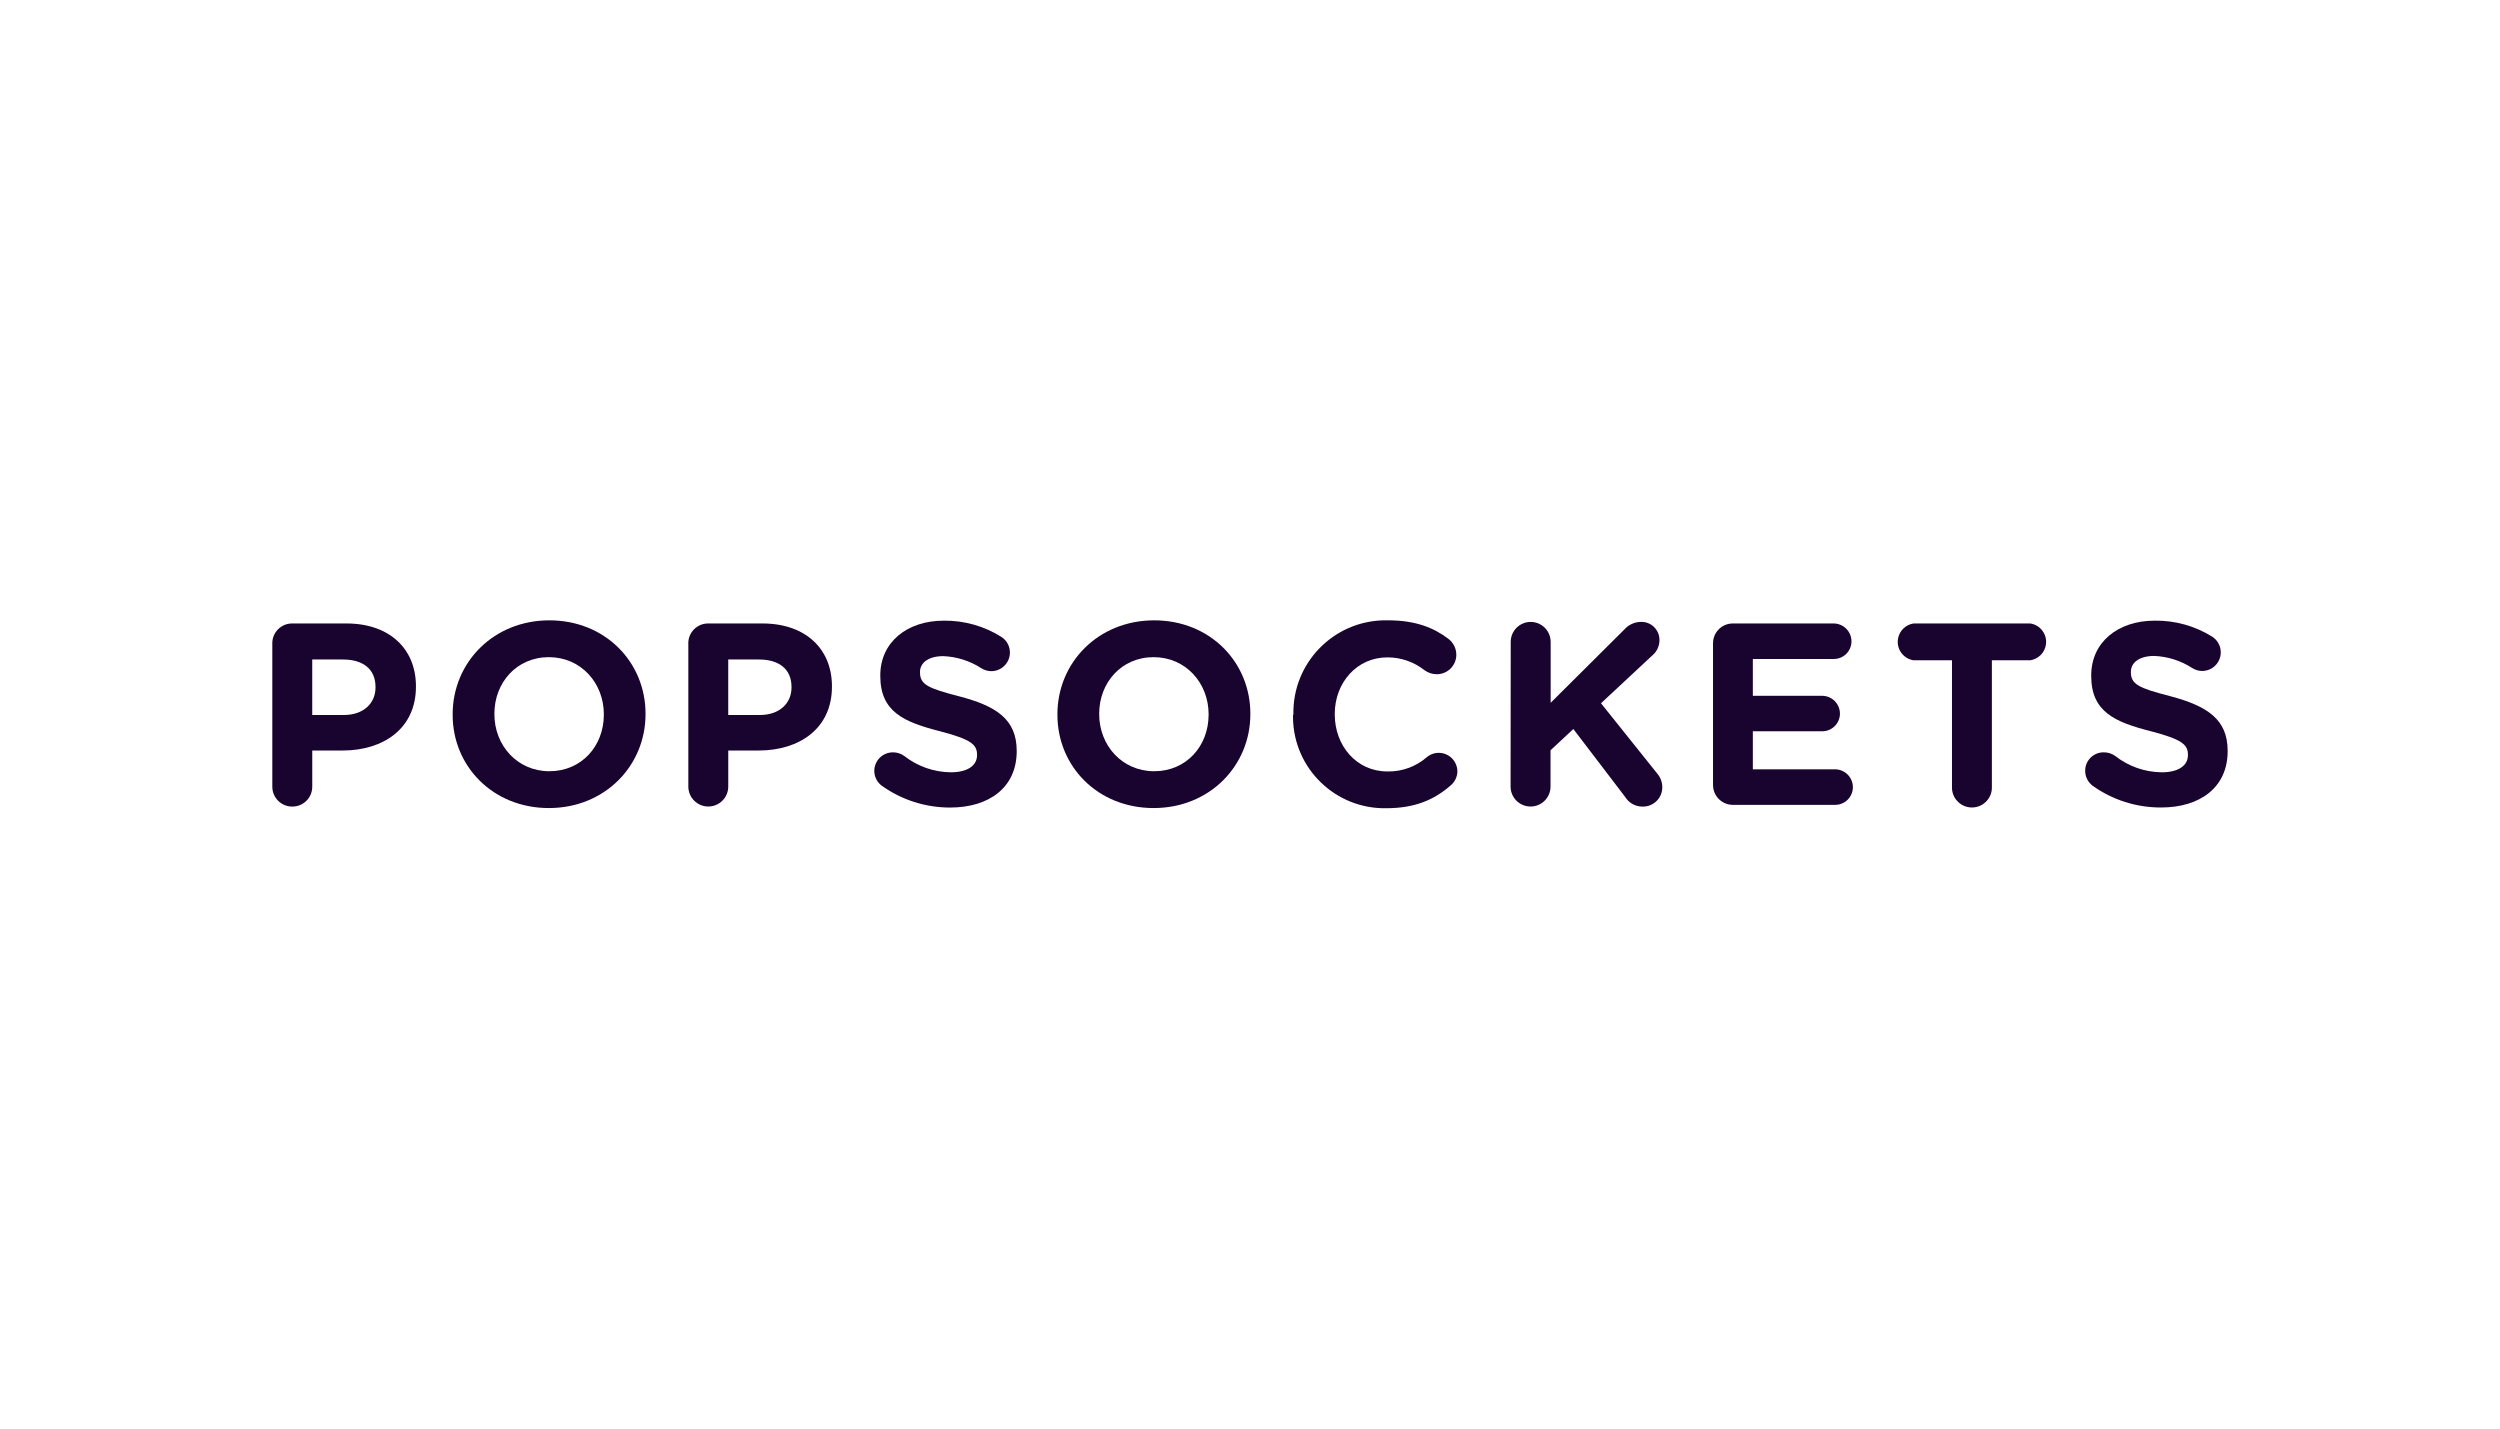
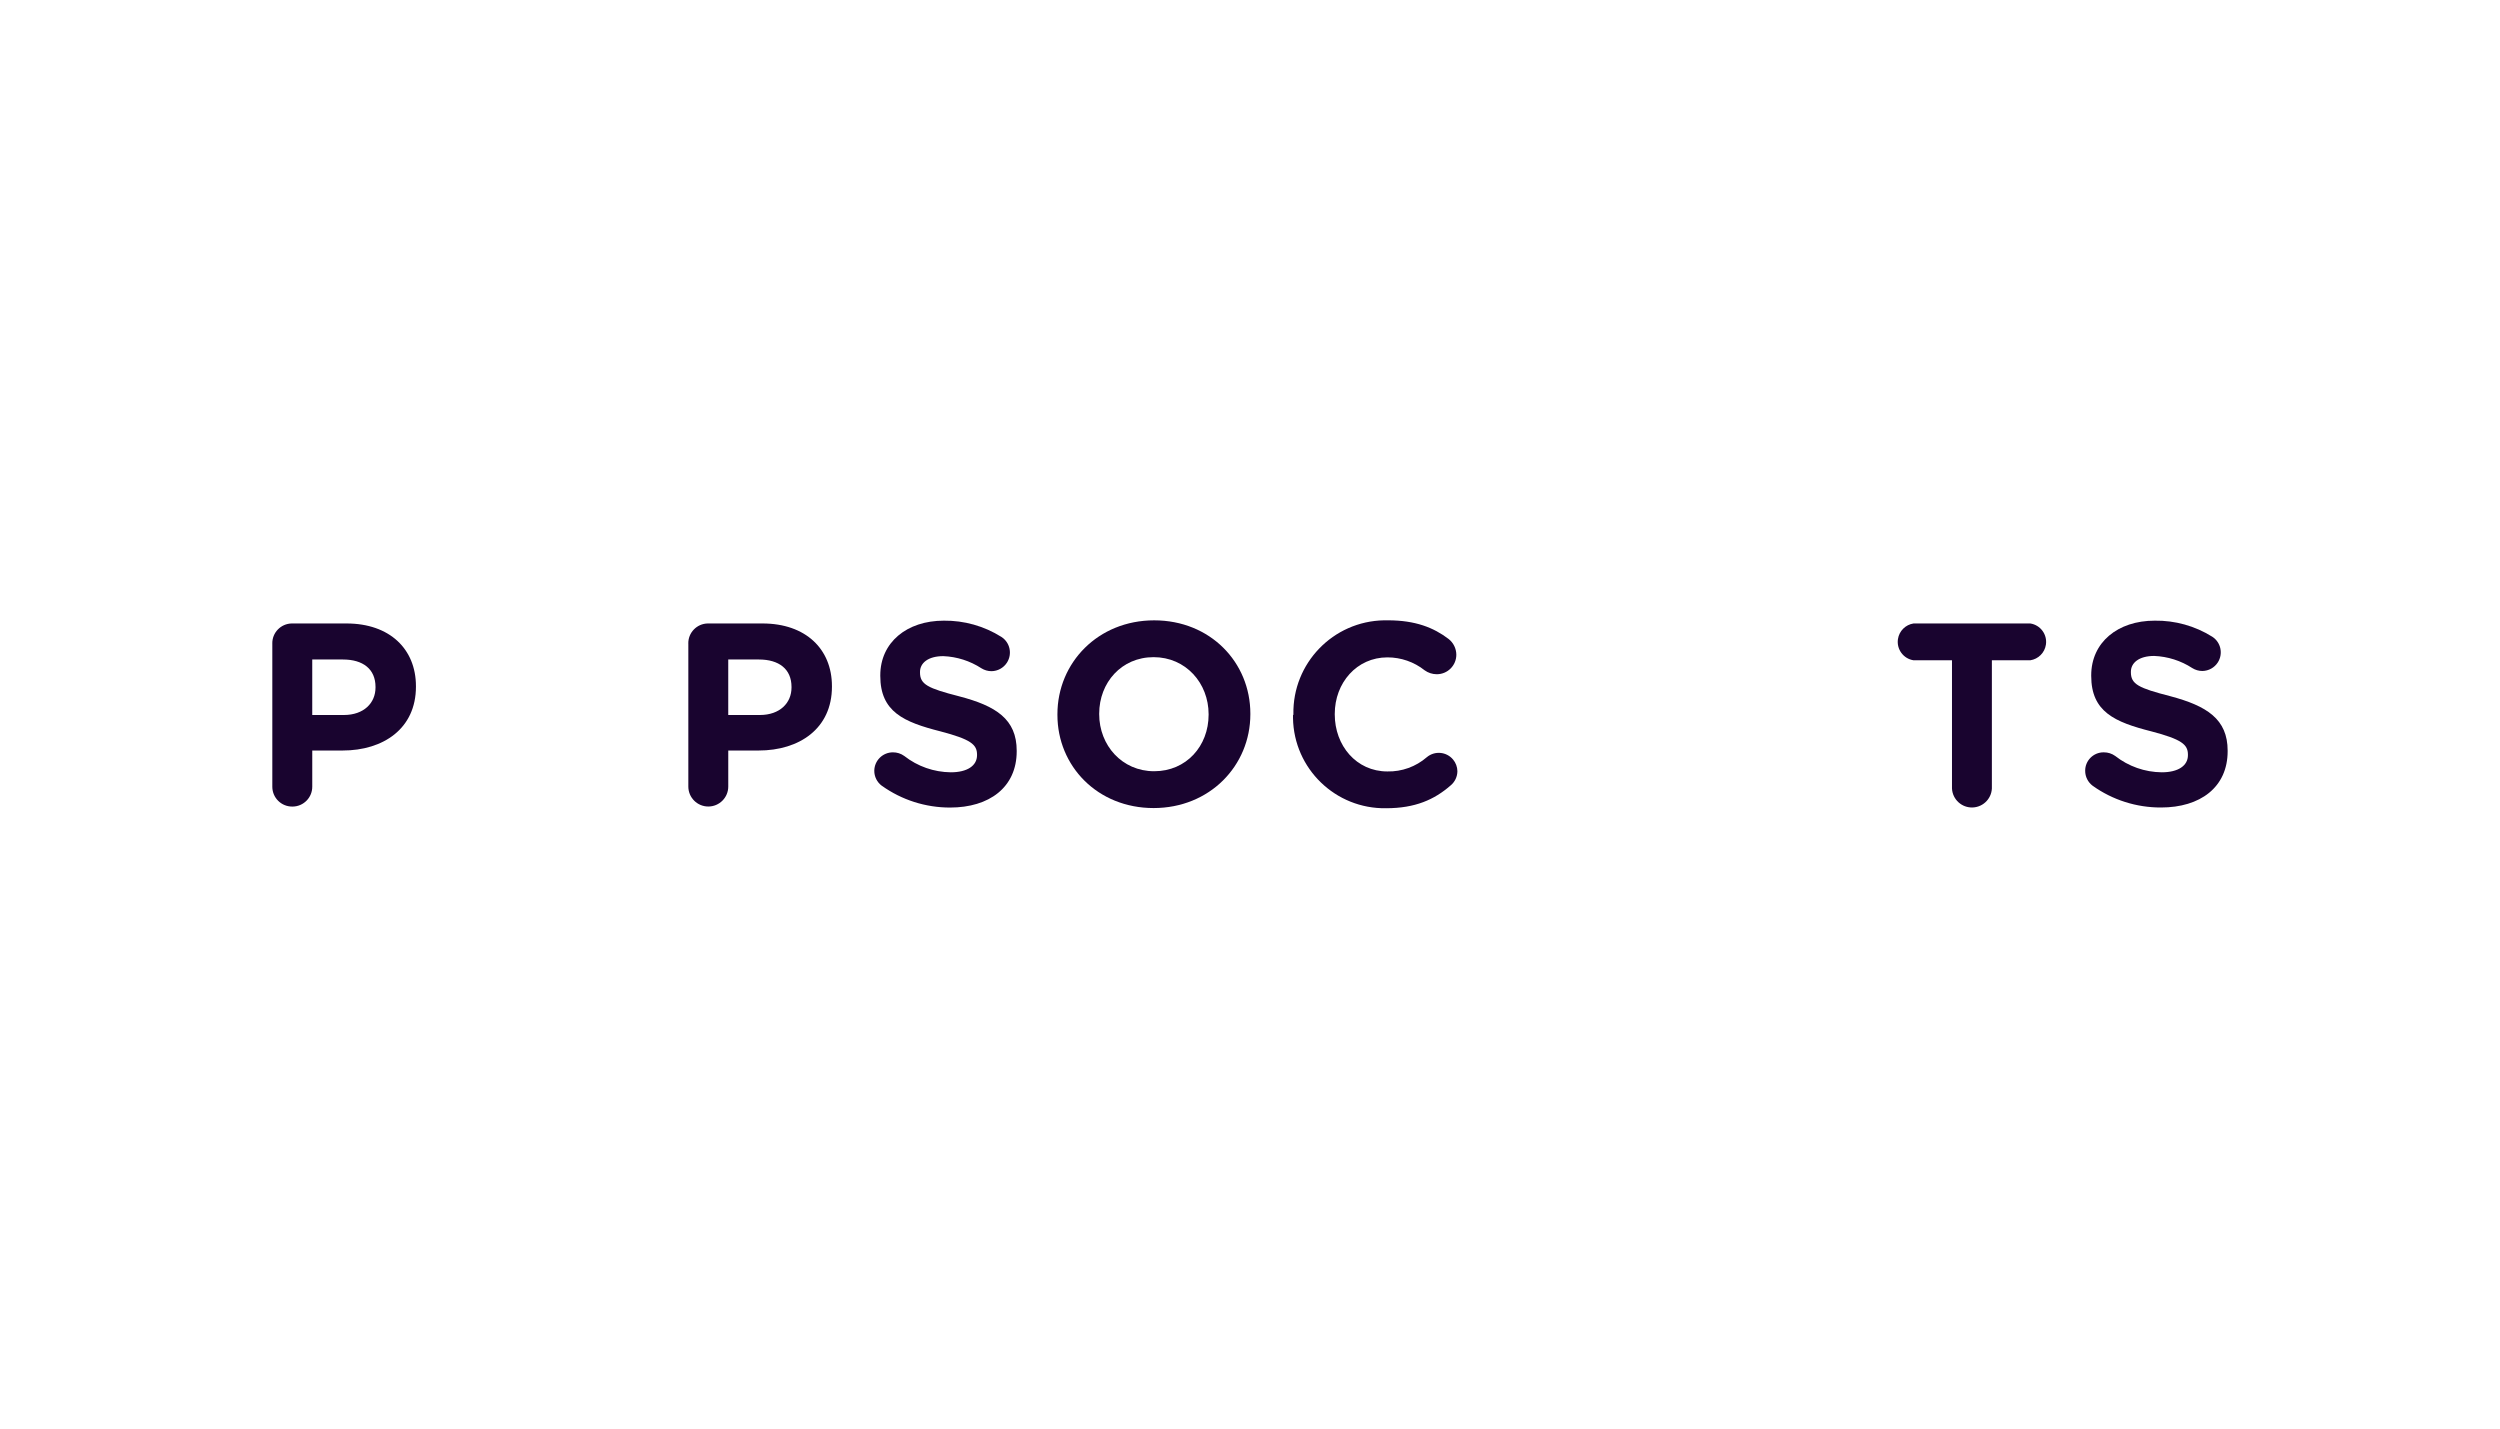
<svg xmlns="http://www.w3.org/2000/svg" id="Layer_2" viewBox="0 0 140 80">
  <defs>
    <style>.cls-1{fill:#19042f;}</style>
  </defs>
  <g id="_1C_Primary_Logotype">
    <path id="S" class="cls-1" d="m117.19,44.003c-.266-.198-.422-.511-.42-.842-.002-.567.457-1.028,1.025-1.03.006,0,.012,0,.018,0,.229-.002.453.069.639.203.744.584,1.661.906,2.607.915.913,0,1.465-.365,1.465-.959v-.029c0-.568-.349-.858-2.047-1.304-2.047-.521-3.369-1.09-3.369-3.108v-.029c0-1.843,1.481-3.063,3.556-3.063,1.138-.017,2.257.295,3.222.899.484.312.623.958.31,1.442-.189.293-.512.472-.861.477-.2,0-.396-.056-.566-.162-.638-.415-1.375-.65-2.135-.68-.858,0-1.304.391-1.304.884v.029c0,.67.435.886,2.193,1.337,2.065.548,3.225,1.288,3.225,3.056v.029c0,2.021-1.538,3.152-3.731,3.152-1.373.005-2.712-.421-3.83-1.218" />
    <path id="T" class="cls-1" d="m109.311,36.976h-2.151c-.569-.086-.961-.618-.875-1.187.068-.452.423-.807.875-.875h6.536c.569.086.961.618.875,1.187-.068.452-.423.807-.875.875h-2.151v7.071c.03.617-.446,1.141-1.063,1.171-.617.03-1.141-.446-1.171-1.063-.002-.036-.002-.072,0-.108v-7.071Z" />
-     <path id="E" class="cls-1" d="m95.929,43.958v-7.915c-.012-.612.475-1.117,1.087-1.129.011,0,.021,0,.032,0h5.634c.552.001,1,.449,1.001,1.001-.001.547-.446.99-.993.988-.003,0-.005,0-.008,0h-4.523v2.062h3.877c.553,0,1.001.448,1.001,1.001-.003.547-.449.988-.996.986-.002,0-.004,0-.005,0h-3.877v2.13h4.602c.553.001,1.001.45,1.001,1.004-.003.547-.449.988-.996.986-.002,0-.004,0-.005,0h-5.712c-.612.006-1.113-.486-1.118-1.098,0-.007,0-.014,0-.021" />
-     <path id="K" class="cls-1" d="m84.6,35.944c.001-.618.503-1.118,1.12-1.116.616.001,1.115.5,1.117,1.116v3.413l4.117-4.096c.238-.275.583-.433.946-.435.557-.012,1.018.43,1.03.987,0,.019,0,.037,0,.056-.006.327-.155.634-.407.842l-2.868,2.672,3.129,3.911c.193.215.301.493.305.782.006.598-.473,1.087-1.07,1.094-.021,0-.043,0-.064-.001-.386-.006-.742-.209-.944-.537l-2.904-3.807-1.278,1.191v2.034c-.001.618-.503,1.118-1.12,1.116-.616-.001-1.115-.5-1.117-1.116l.008-8.106Z" />
    <path id="C" class="cls-1" d="m72.43,40.024v-.029c-.05-2.853,2.223-5.207,5.076-5.257.075-.001.149,0,.224,0,1.525,0,2.555.407,3.389,1.043.273.213.434.54.435.886-.001.603-.492,1.091-1.095,1.09-.004,0-.007,0-.011,0-.24-.003-.473-.079-.667-.219-.593-.471-1.329-.726-2.086-.725-1.716,0-2.949,1.424-2.949,3.165v.029c0,1.742,1.205,3.194,2.949,3.194.809.017,1.595-.267,2.206-.798.441-.37,1.099-.312,1.469.129.154.183.24.414.244.653-.002.309-.14.601-.378.798-.913.798-1.989,1.278-3.614,1.278-2.833.046-5.168-2.213-5.214-5.046,0-.056,0-.112,0-.168" />
    <path id="O" class="cls-1" d="m67.682,40.024v-.029c0-1.742-1.278-3.194-3.079-3.194s-3.048,1.424-3.048,3.165v.029c0,1.742,1.278,3.194,3.079,3.194s3.048-1.41,3.048-3.165m-8.466,0v-.029c0-2.889,2.281-5.256,5.418-5.256s5.386,2.346,5.386,5.227v.029c0,2.889-2.281,5.256-5.418,5.256s-5.386-2.346-5.386-5.214" />
-     <path id="O-2" class="cls-1" d="m33.815,40.024v-.029c0-1.742-1.278-3.194-3.079-3.194s-3.05,1.424-3.05,3.165v.029c0,1.742,1.278,3.194,3.079,3.194s3.05-1.41,3.05-3.165m-8.466,0v-.029c0-2.889,2.279-5.256,5.415-5.256s5.386,2.346,5.386,5.227v.029c0,2.889-2.279,5.256-5.415,5.256s-5.386-2.346-5.386-5.214" />
    <path id="S-2" class="cls-1" d="m49.382,44.003c-.267-.197-.424-.51-.422-.842.007-.571.472-1.03,1.043-1.03.228-.002.451.069.636.203.745.584,1.661.905,2.607.915.915,0,1.468-.365,1.468-.959v-.029c0-.568-.349-.858-2.047-1.304-2.049-.521-3.371-1.09-3.371-3.108v-.029c0-1.843,1.483-3.063,3.559-3.063,1.139-.013,2.258.303,3.223.91.484.312.623.958.31,1.442-.19.294-.514.473-.863.477-.2,0-.396-.056-.566-.162-.638-.415-1.375-.65-2.135-.68-.858,0-1.304.391-1.304.884v.029c0,.67.435.886,2.193,1.337,2.06.537,3.222,1.278,3.222,3.048v.029c0,2.021-1.538,3.152-3.731,3.152-1.369.002-2.705-.424-3.82-1.22" />
    <path id="P" class="cls-1" d="m42.552,40.04c1.118,0,1.773-.67,1.773-1.541v-.029c0-1.001-.699-1.538-1.825-1.538h-1.718v3.108h1.77Zm-4.007-3.997c-.012-.612.475-1.117,1.087-1.129.011,0,.021,0,.032,0h3.035c2.425,0,3.89,1.437,3.89,3.512v.029c0,2.346-1.825,3.574-4.109,3.574h-1.697v2.018c0,.618-.501,1.118-1.118,1.118s-1.118-.501-1.118-1.118h0v-8.004Z" />
    <path id="P-2" class="cls-1" d="m19.256,40.04c1.118,0,1.773-.67,1.773-1.541v-.029c0-1.001-.699-1.538-1.825-1.538h-1.718v3.108h1.77Zm-4.007-3.997c-.012-.612.475-1.117,1.087-1.129.011,0,.021,0,.032,0h3.035c2.425,0,3.89,1.437,3.89,3.512v.029c0,2.346-1.825,3.574-4.109,3.574h-1.697v2.018c.006.613-.487,1.115-1.1,1.121-.006,0-.012,0-.018,0-.613.004-1.114-.489-1.119-1.103,0-.006,0-.012,0-.018v-8.004Z" />
  </g>
</svg>